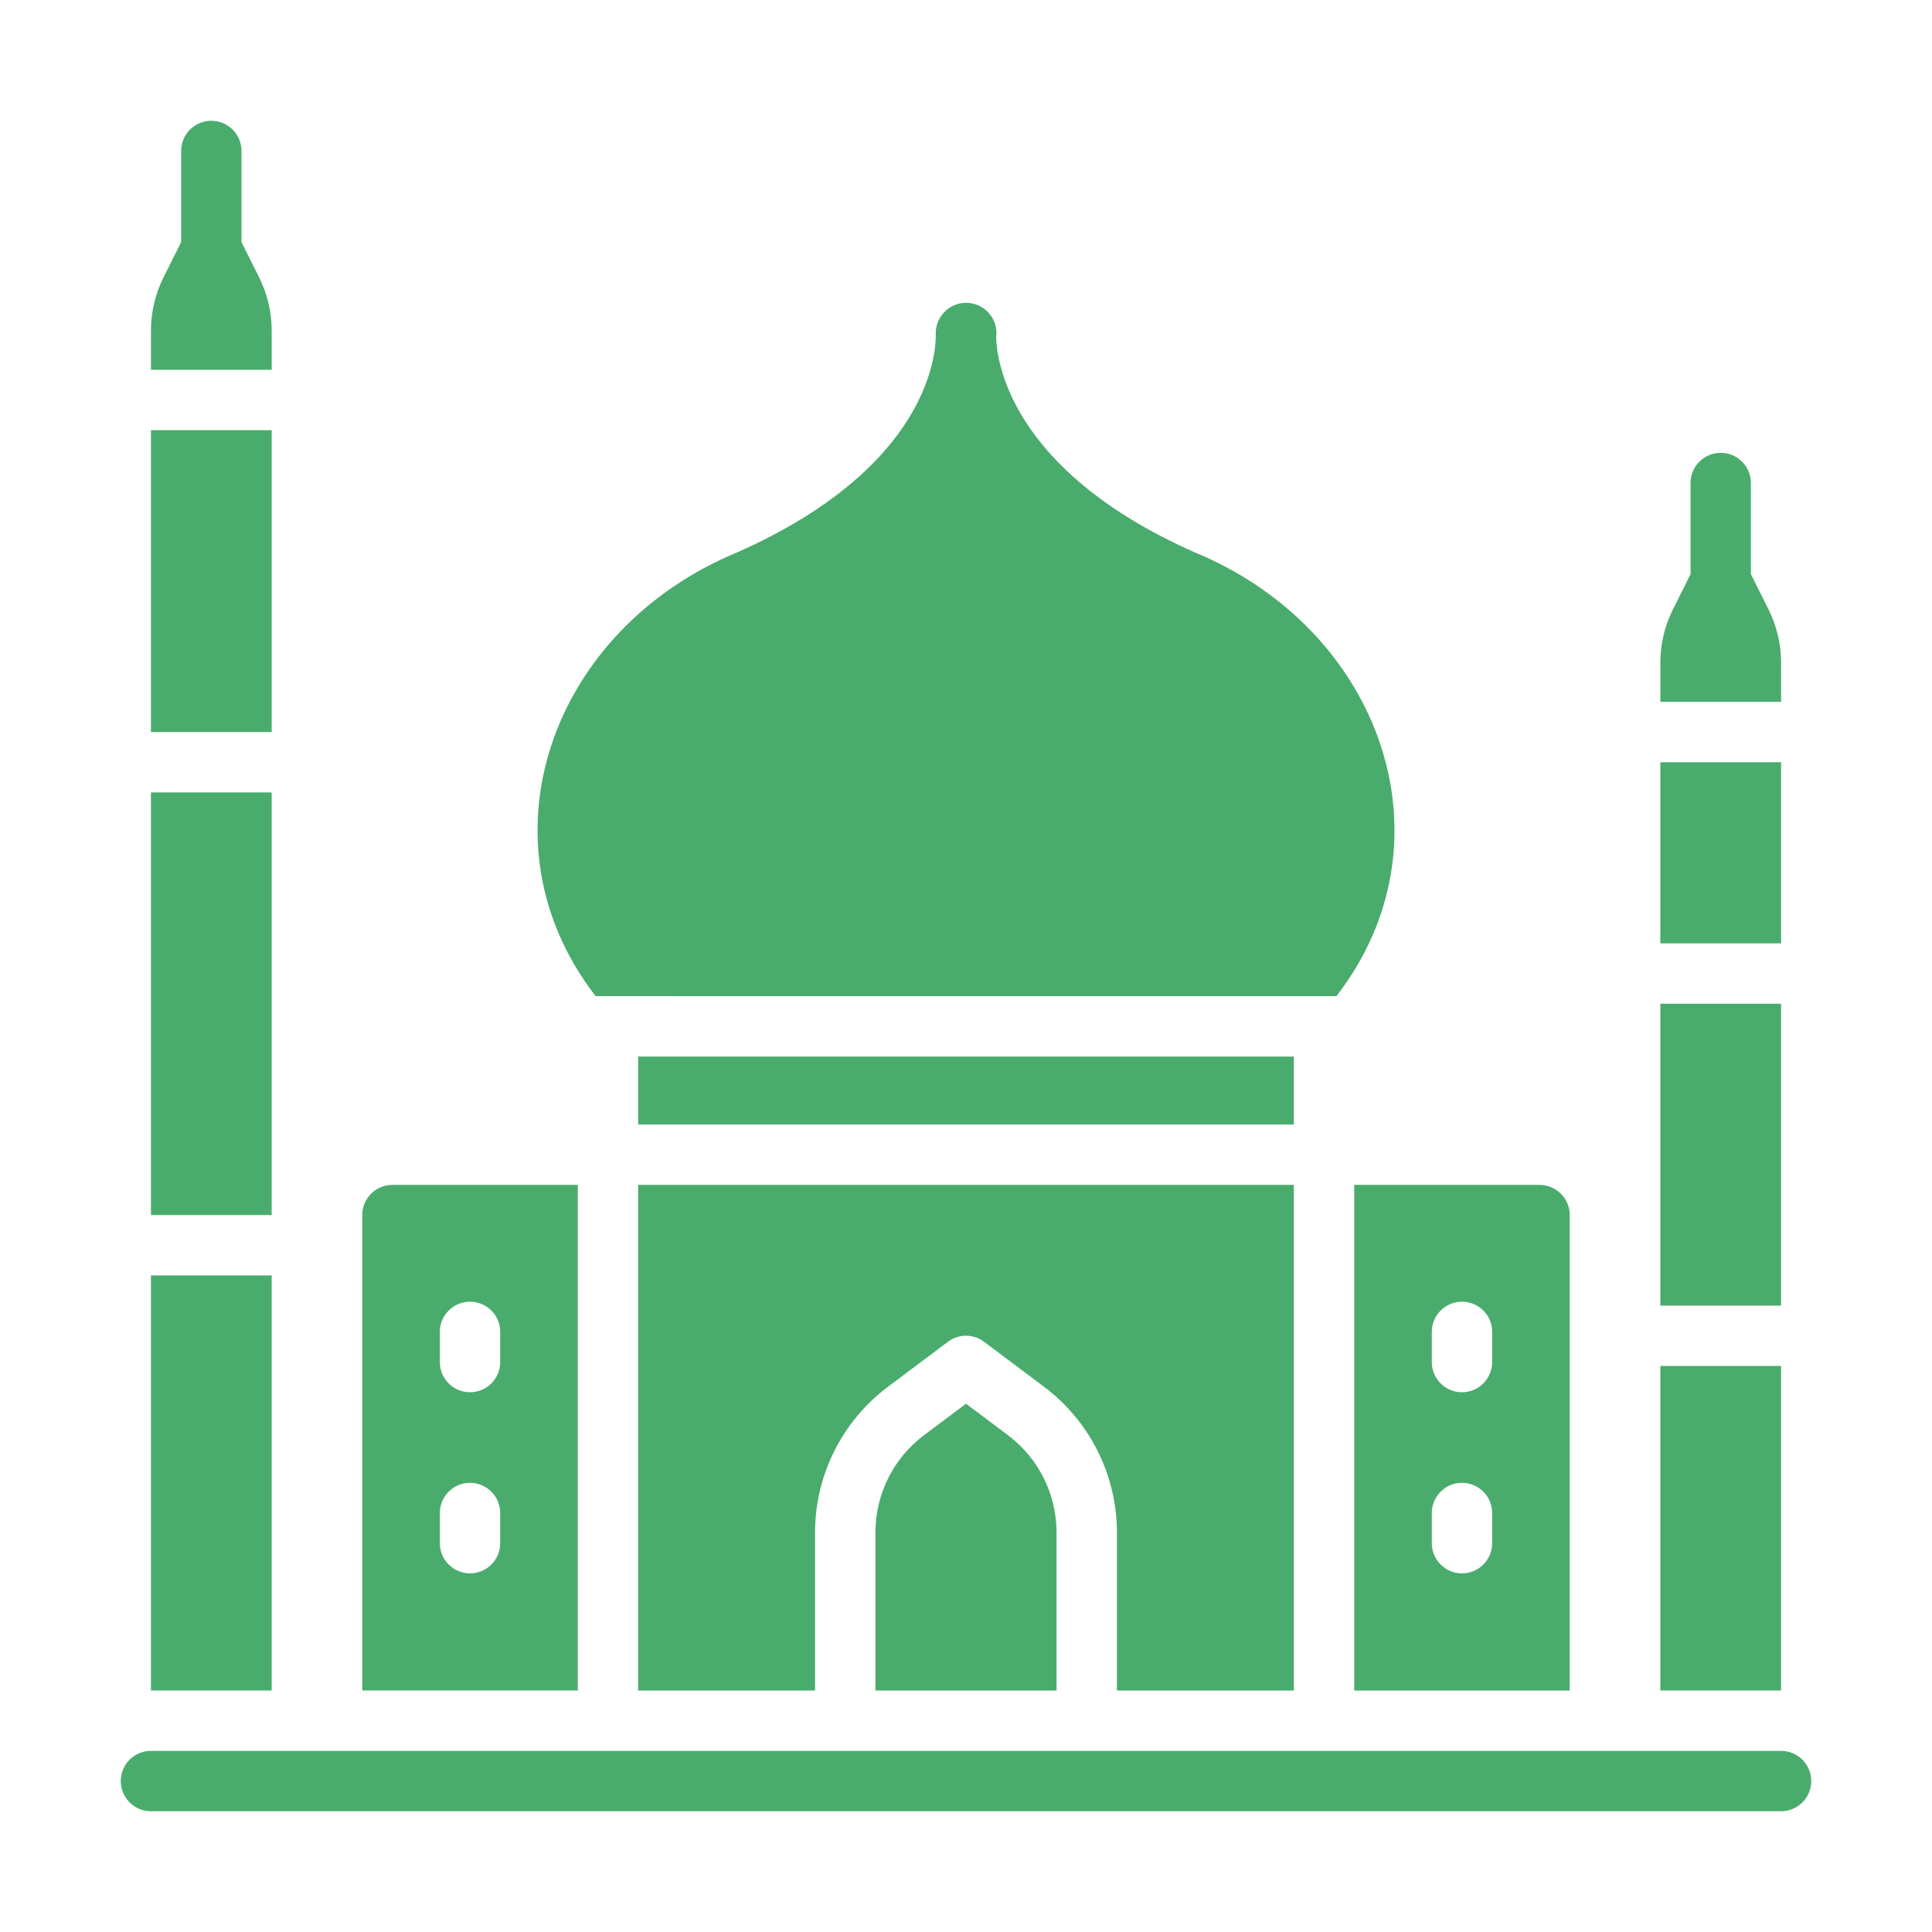
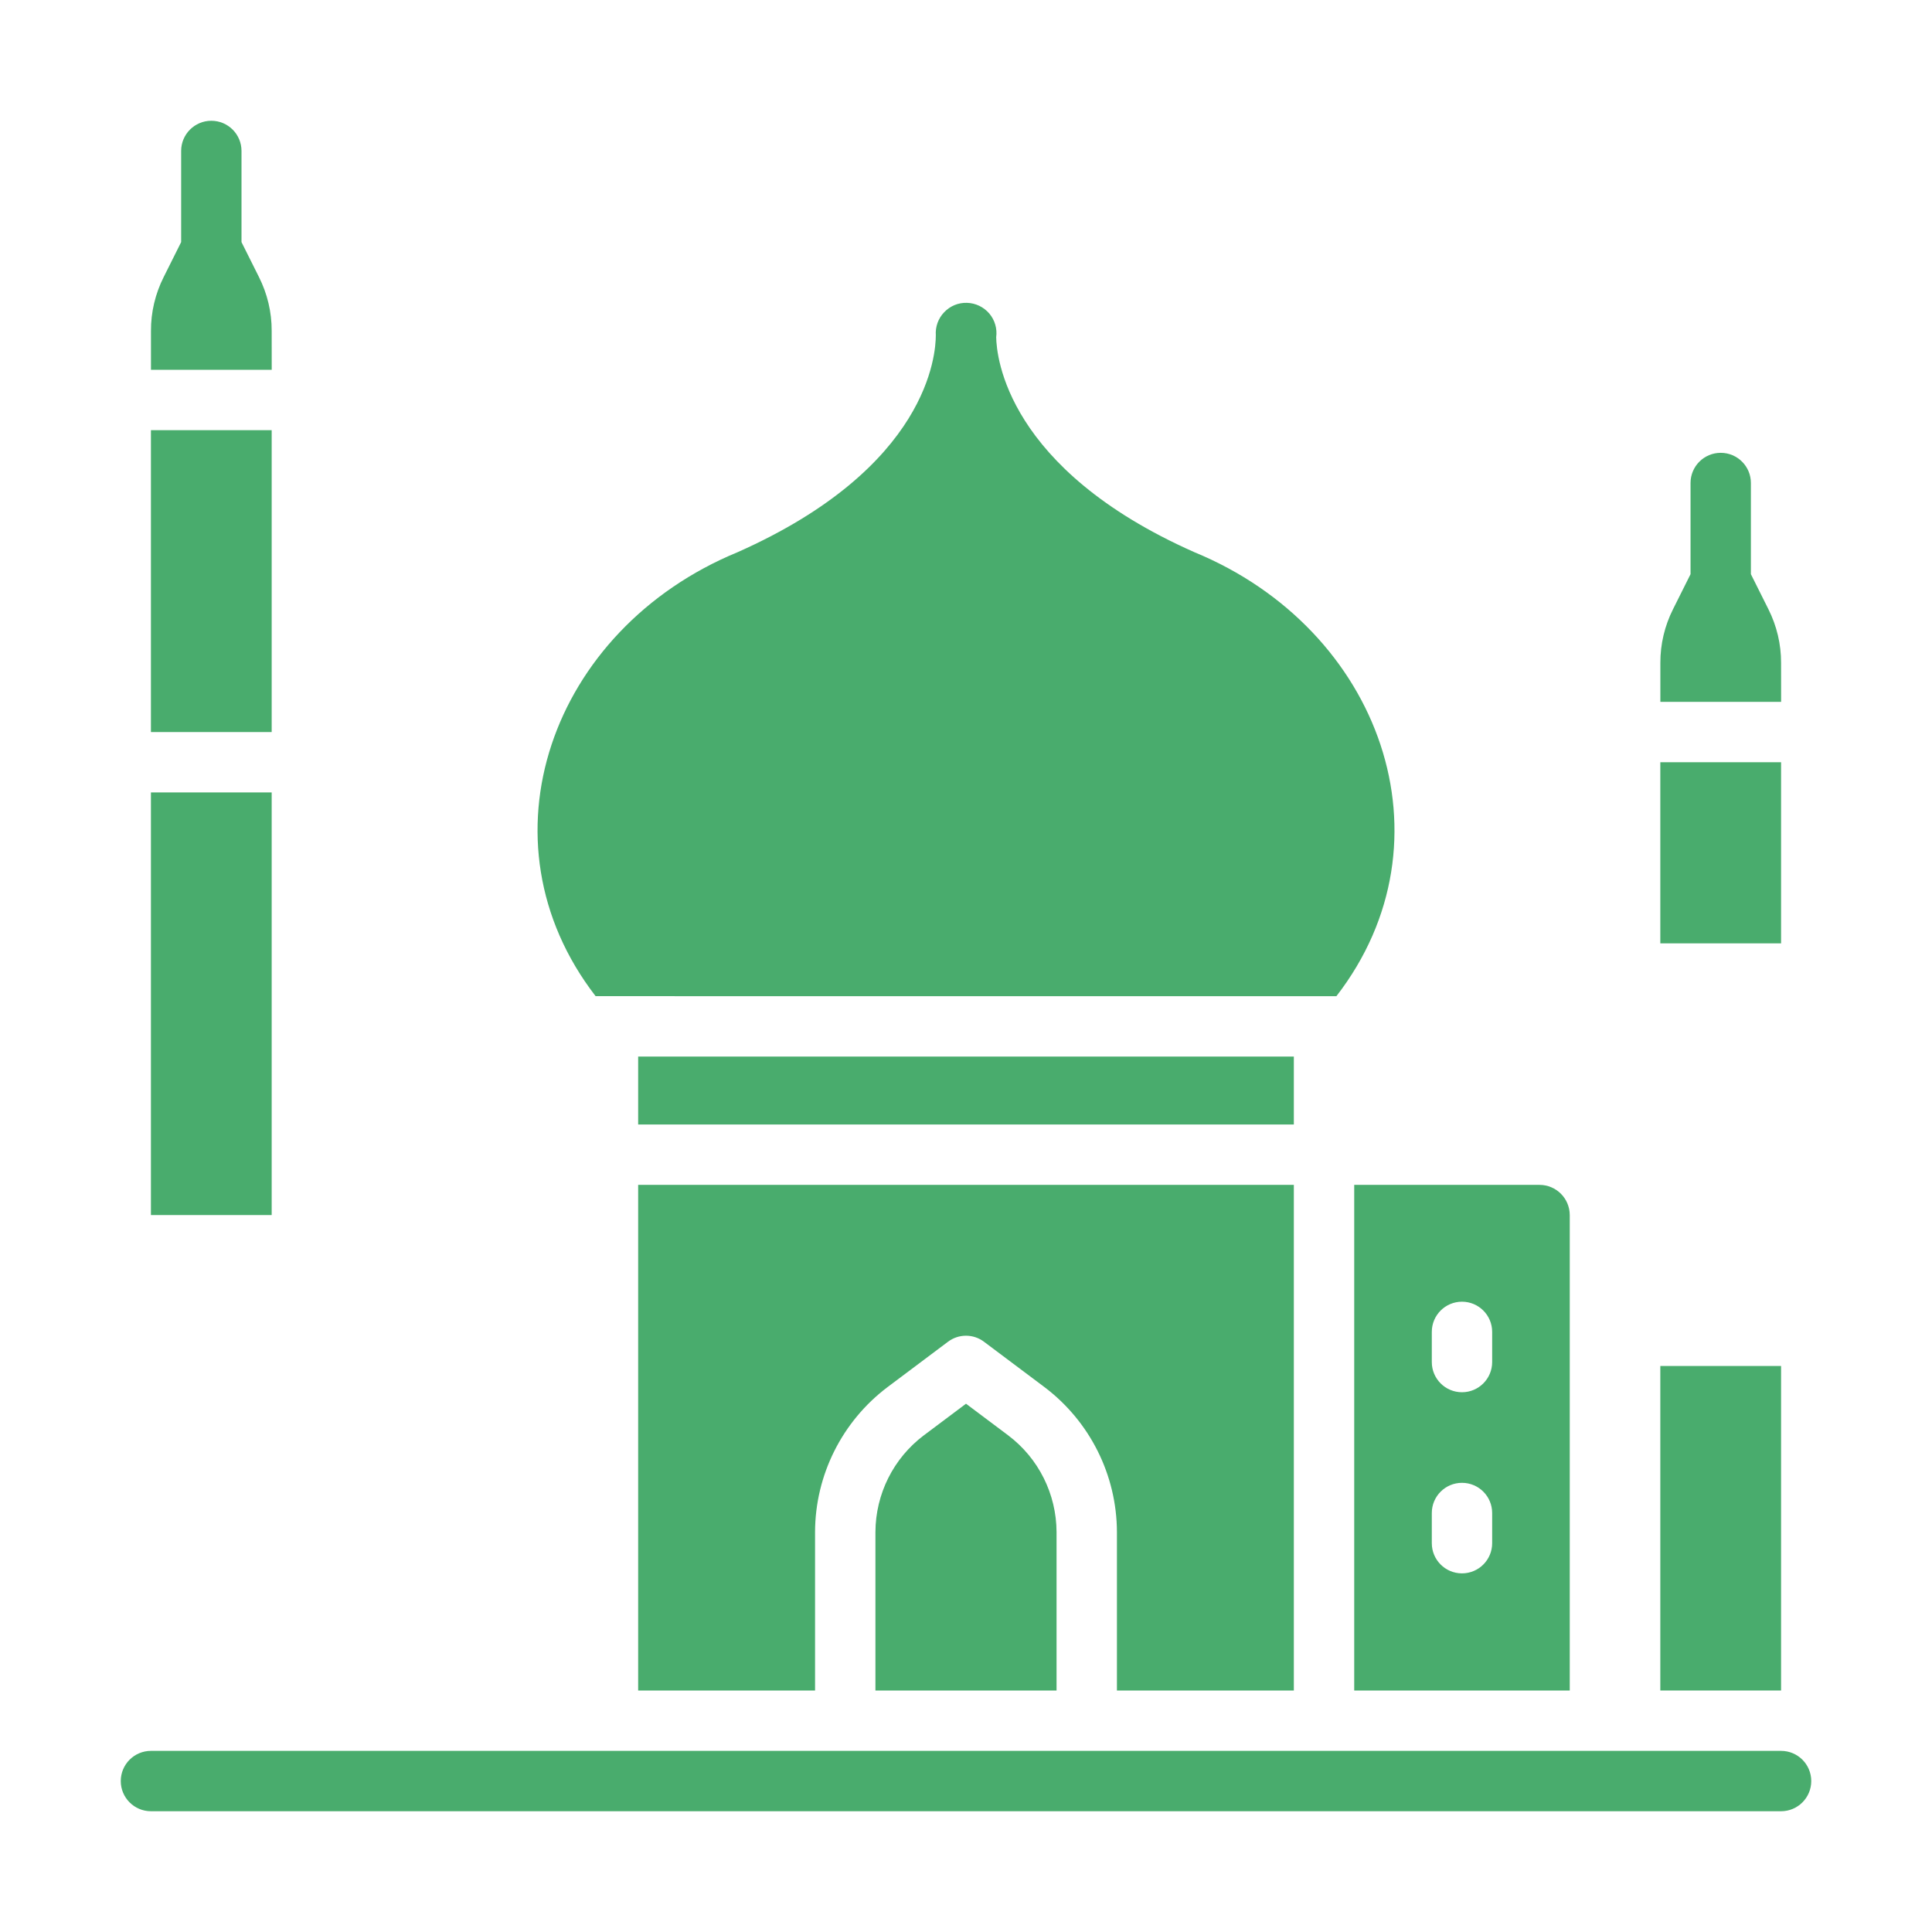
<svg xmlns="http://www.w3.org/2000/svg" viewBox="0 0 100 100" fill-rule="evenodd">
  <path d="m92.188 90.625h-84.375c-0.863 0-1.562 0.699-1.562 1.562s0.699 1.562 1.562 1.562h84.375c0.863 0 1.562-0.699 1.562-1.562s-0.699-1.562-1.562-1.562z" fill="#49ac6d" />
  <path d="m69.172 51.562c6.215-8.035 2.324-19-7.359-22.984-9.719-4.312-10.234-10.125-10.25-11.125 0.059-0.441-0.07-0.887-0.359-1.227-0.289-0.336-0.707-0.539-1.152-0.551-0.445-0.016-0.871 0.16-1.18 0.484-0.309 0.32-0.465 0.754-0.434 1.199-0.004 0.941-0.352 6.816-10.25 11.219-9.688 3.988-13.57 14.945-7.359 22.984z" fill="#49ac6d" />
-   <path d="m29.906 61.328h-9.594c-0.863 0.004-1.559 0.699-1.562 1.562v24.609h11.156zm-4.016 18.547c0 0.863-0.699 1.562-1.562 1.562s-1.562-0.699-1.562-1.562v-1.562c0-0.863 0.699-1.562 1.562-1.562s1.562 0.699 1.562 1.562zm0-9.375c0 0.863-0.699 1.562-1.562 1.562s-1.562-0.699-1.562-1.562v-1.562c0-0.863 0.699-1.562 1.562-1.562s1.562 0.699 1.562 1.562z" fill="#49ac6d" />
  <path d="m70.094 87.5h11.156v-24.609c-0.004-0.863-0.699-1.559-1.562-1.562h-9.594zm4.016-18.562c0-0.863 0.699-1.562 1.562-1.562s1.562 0.699 1.562 1.562v1.562c0 0.863-0.699 1.562-1.562 1.562s-1.562-0.699-1.562-1.562zm0 9.375c0-0.863 0.699-1.562 1.562-1.562s1.562 0.699 1.562 1.562v1.562c0 0.863-0.699 1.562-1.562 1.562s-1.562-0.699-1.562-1.562z" fill="#49ac6d" />
  <path d="m14.062 17.125c0.004-0.965-0.223-1.918-0.656-2.781l-0.906-1.812v-4.719c0-0.863-0.699-1.562-1.562-1.562s-1.562 0.699-1.562 1.562v4.719l-0.906 1.812c-0.434 0.863-0.66 1.816-0.656 2.781v2.016h6.25z" fill="#49ac6d" />
  <path d="m7.812 22.266h6.25v15.625h-6.25z" fill="#49ac6d" />
  <path d="m7.812 41.016h6.25v21.875h-6.25z" fill="#49ac6d" />
-   <path d="m7.812 66.016h6.25v21.484h-6.25z" fill="#49ac6d" />
  <path d="m33.031 54.688h33.938v3.516h-33.938z" fill="#49ac6d" />
  <path d="m52.188 74.297-2.188-1.641-2.188 1.641c-1.57 1.184-2.492 3.035-2.5 5v8.203h9.375v-8.203c-0.008-1.965-0.93-3.816-2.5-5z" fill="#49ac6d" />
  <path d="m66.969 87.5v-26.172h-33.938v26.172h9.156v-8.203c0.008-2.949 1.398-5.723 3.75-7.5l3.125-2.344c0.555-0.422 1.32-0.422 1.875 0l3.125 2.344c2.352 1.777 3.742 4.551 3.75 7.5v8.203z" fill="#49ac6d" />
  <path d="m92.188 34.312c0.004-0.965-0.223-1.918-0.656-2.781l-0.906-1.812v-4.719c0-0.863-0.699-1.562-1.562-1.562s-1.562 0.699-1.562 1.562v4.719l-0.906 1.812c-0.434 0.863-0.66 1.816-0.656 2.781v2.016h6.25z" fill="#49ac6d" />
  <path d="m85.938 39.453h6.25v9.375h-6.25z" fill="#49ac6d" />
-   <path d="m85.938 51.953h6.25v15.625h-6.25z" fill="#49ac6d" />
  <path d="m85.938 70.703h6.25v16.797h-6.25z" fill="#49ac6d" />
</svg>